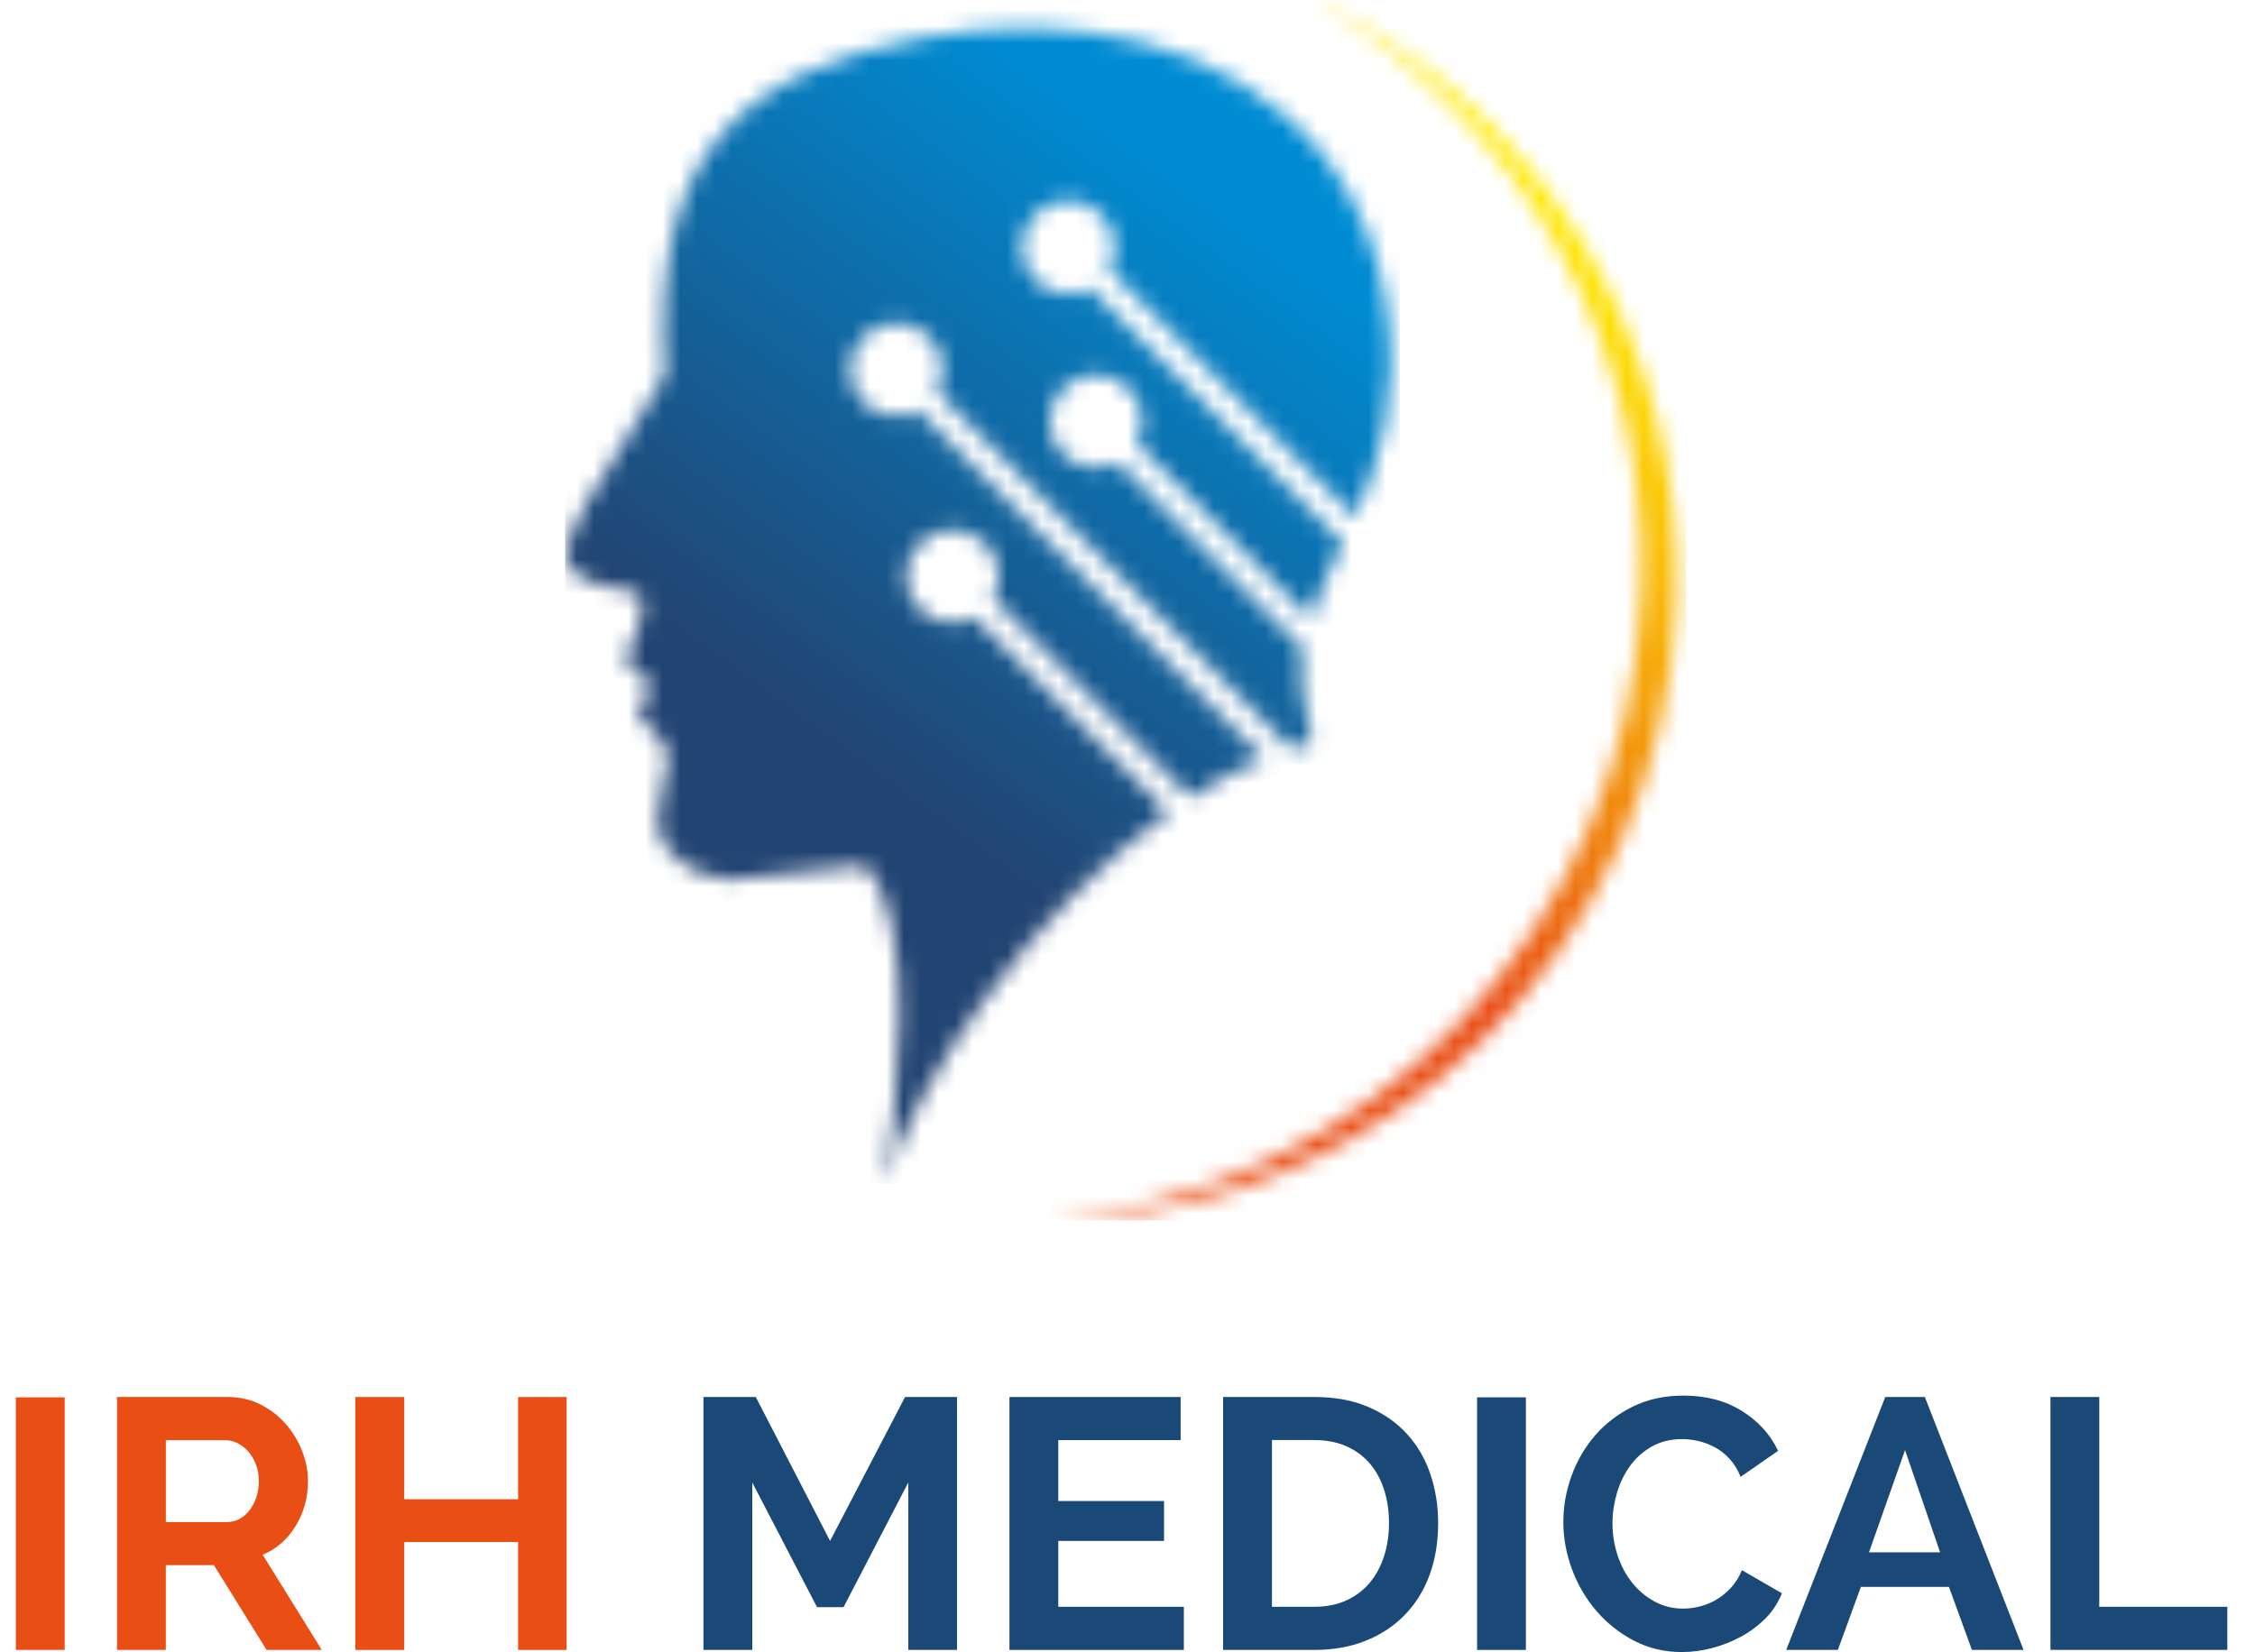
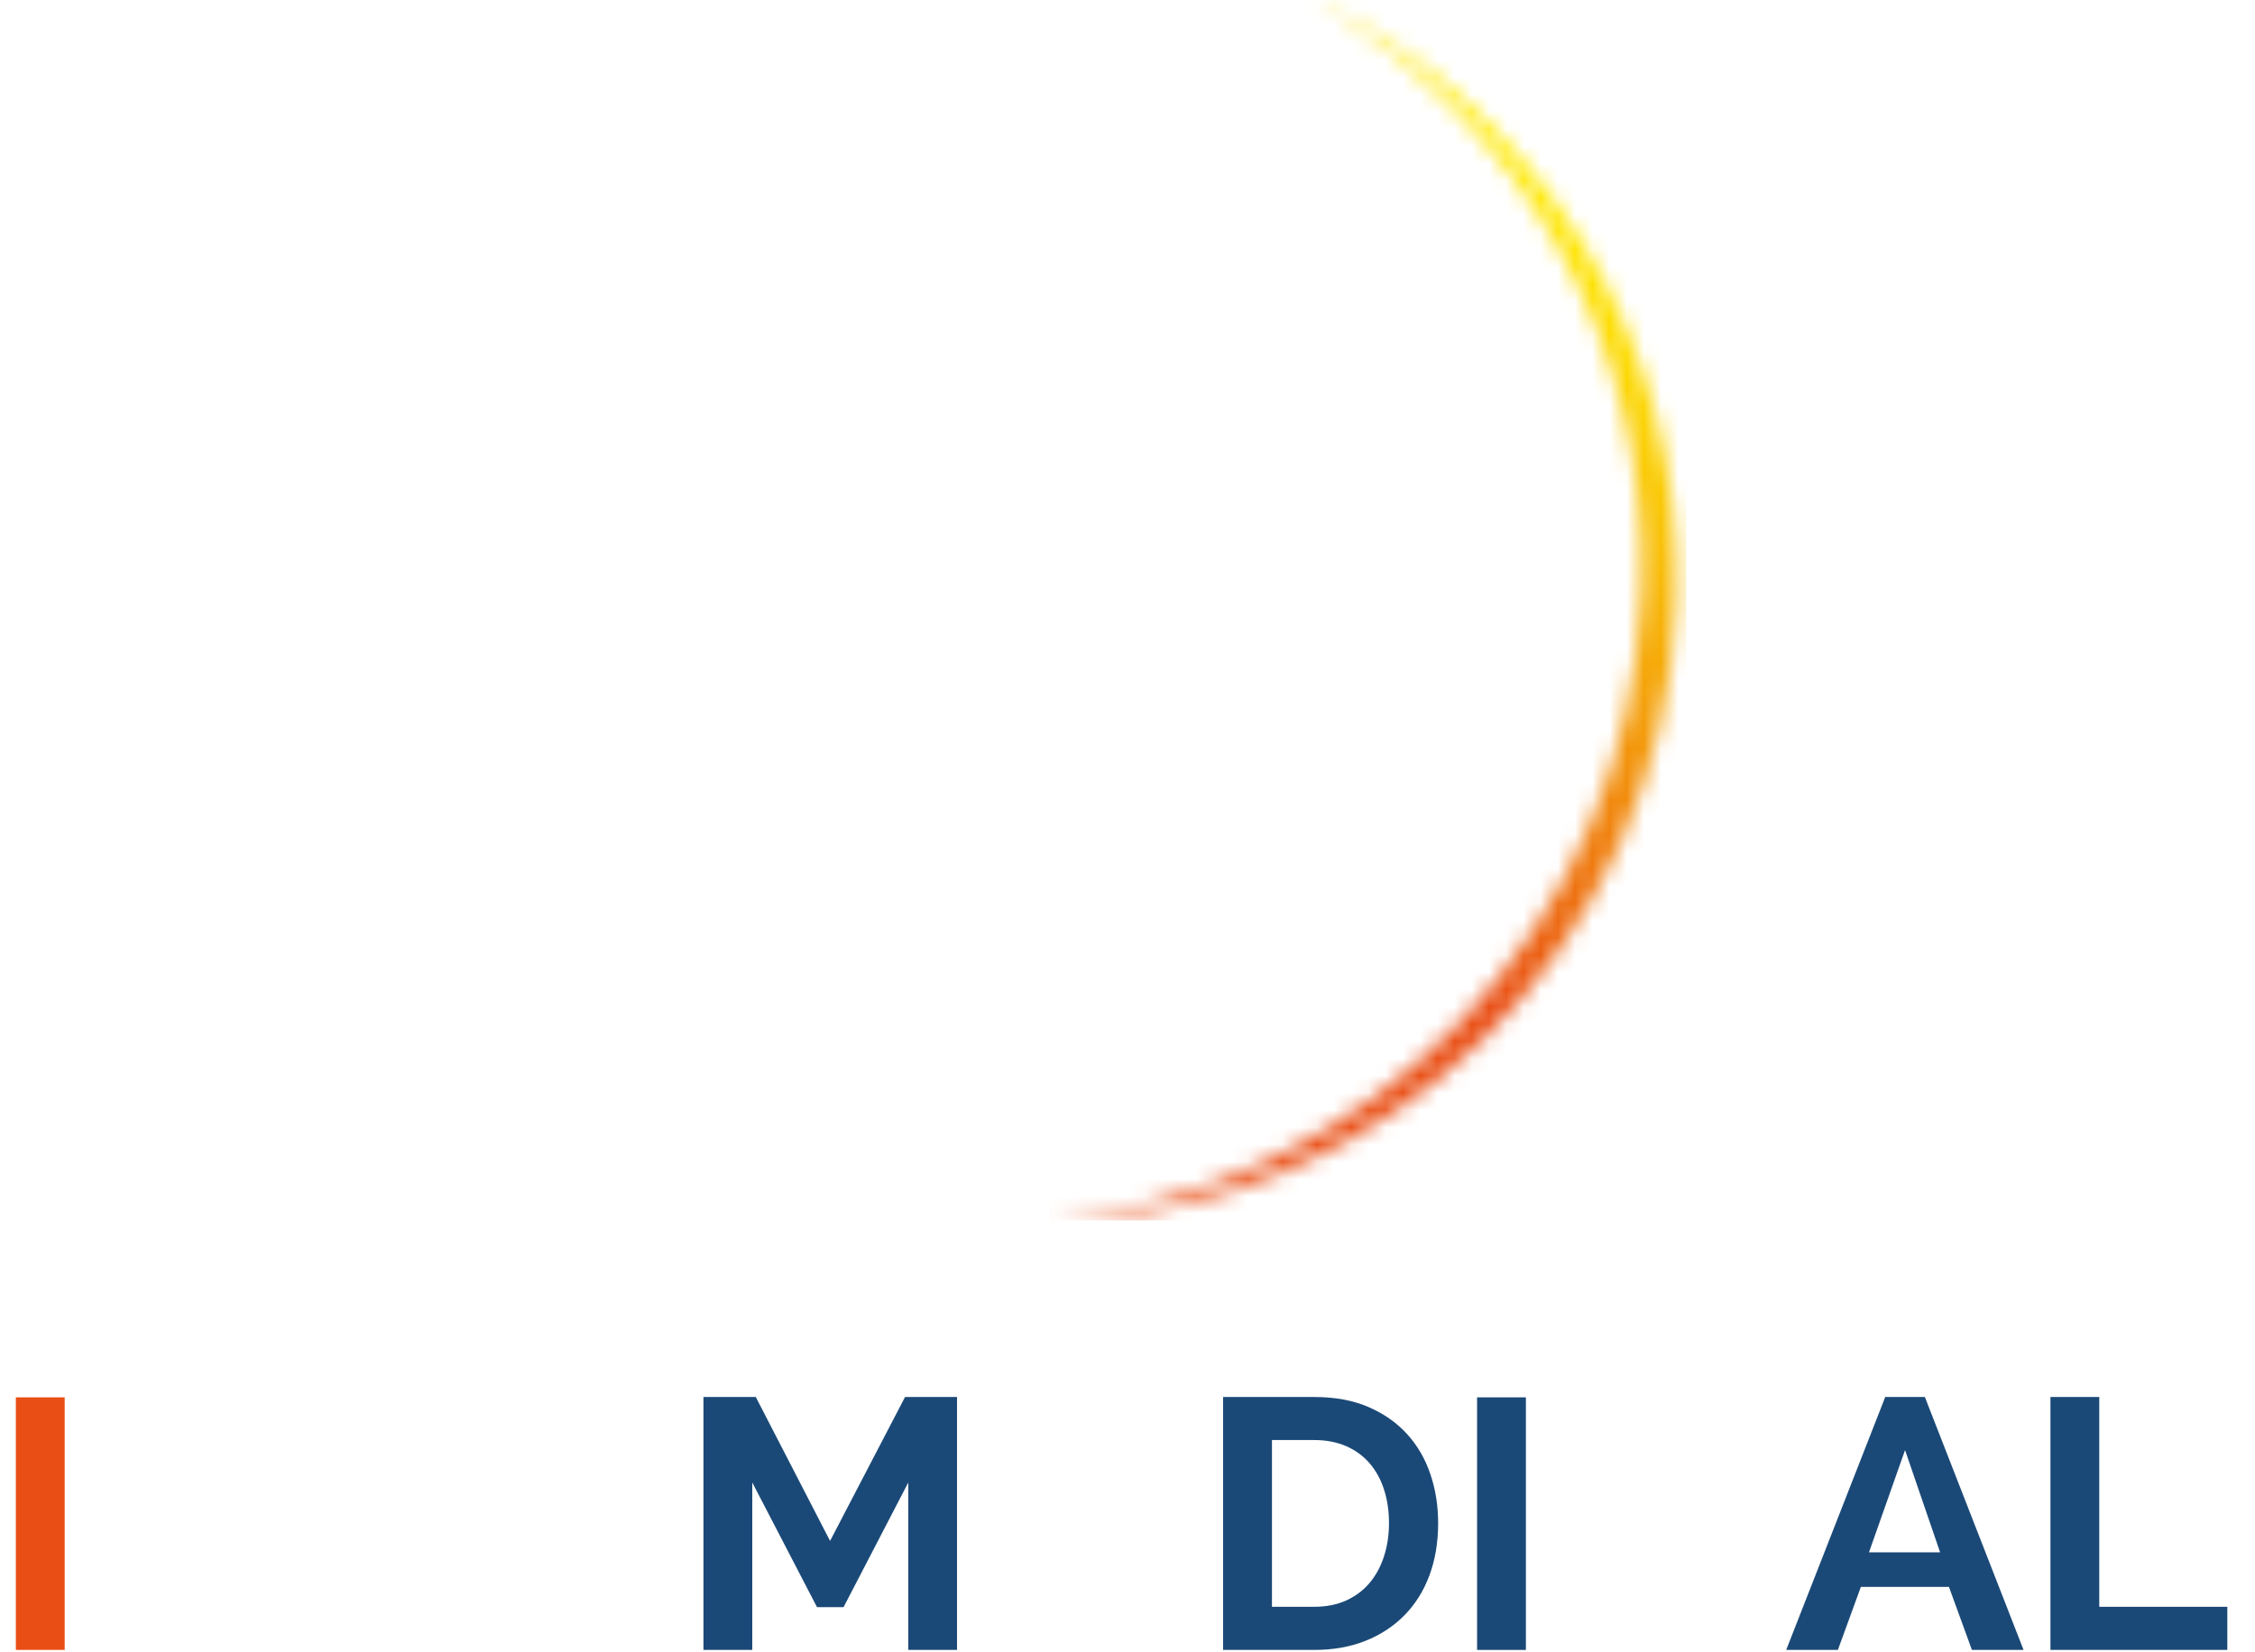
<svg xmlns="http://www.w3.org/2000/svg" width="131" height="96" viewBox="0 0 131 96" fill="none">
  <g clip-path="url(#clip0_5_671)">
    <mask id="mask0_5_671" style="mask-type:luminance" maskUnits="userSpaceOnUse" x="32" y="1" width="49" height="68">
-       <path d="M76.918 9.071C78.827 11.525 80.082 14.527 80.558 17.838C81.319 23.177 80.12 26.902 78.714 30.051L64.424 15.656C64.978 14.629 64.822 13.332 63.96 12.451C62.897 11.393 61.219 11.393 60.154 12.451C59.103 13.522 59.103 15.212 60.154 16.285C61.028 17.153 62.313 17.308 63.335 16.752L78.019 31.543C77.291 33.068 76.58 34.487 76.122 35.936L66.033 25.773C66.587 24.745 66.431 23.449 65.57 22.568C64.507 21.51 62.829 21.51 61.763 22.568C60.713 23.639 60.713 25.329 61.763 26.402C62.638 27.27 63.922 27.425 64.945 26.869L75.704 37.707C75.578 38.554 75.563 39.427 75.696 40.353C75.815 41.127 76.019 42.234 76.21 43.165C75.812 43.254 75.412 43.363 75.008 43.487L54.435 22.764C54.99 21.736 54.834 20.439 53.972 19.559C52.909 18.501 51.231 18.501 50.166 19.559C49.115 20.63 49.115 22.32 50.166 23.393C51.04 24.261 52.325 24.416 53.347 23.86L73.406 44.066C71.993 44.649 70.573 45.421 69.172 46.339L57.695 34.779C58.249 33.748 58.093 32.454 57.232 31.574C56.169 30.516 54.491 30.516 53.425 31.574C52.375 32.645 52.375 34.334 53.425 35.408C54.3 36.276 55.584 36.43 56.607 35.875L67.88 47.23C60.121 52.85 53.206 62.609 51.45 68.791C52.037 64.642 53.39 53.272 50.201 50.295L46.299 50.706L42.385 51.117L41.964 51.049C41.43 50.97 41.12 50.884 40.664 50.706C39.676 50.316 38.659 49.392 38.357 48.6C38.115 47.948 38.158 47.25 38.55 45.444C38.828 44.198 38.828 44.17 38.772 43.812C38.679 43.315 38.41 42.901 37.722 42.257C37.142 41.711 37.079 41.632 37.062 41.46C37.037 41.252 37.135 41.046 37.465 40.587C37.807 40.112 37.928 39.876 37.868 39.762C37.853 39.729 37.699 39.612 37.525 39.511C36.732 39.036 36.482 38.767 36.427 38.334C36.392 38.042 36.452 37.841 36.767 37.313C37.057 36.826 37.54 35.068 37.185 34.621C36.921 34.258 35.251 34.162 34.651 33.936C33.608 33.533 33.175 33.226 32.978 32.731C32.817 32.332 32.88 31.828 33.205 31.005C33.616 29.968 34.253 28.869 36.157 25.875C37.336 24.012 37.961 22.989 38.382 22.208L38.634 21.731C37.719 8.673 43.332 4.113 53.798 2.149C61.93 0.652 71.535 2.205 76.903 9.077" fill="white" />
-     </mask>
+       </mask>
    <g mask="url(#mask0_5_671)">
      <path d="M81.316 0.65H32.827V68.788H81.316V0.65Z" fill="url(#paint0_linear_5_671)" />
    </g>
    <mask id="mask1_5_671" style="mask-type:luminance" maskUnits="userSpaceOnUse" x="60" y="-1" width="38" height="72">
      <path d="M76.379 4.50807e-06C89.279 6.229 97.959 19.739 97.38 35.058C96.627 54.954 80.53 70.613 60.998 70.917C79.656 69.245 94.617 53.822 95.35 34.469C95.904 19.833 88.173 6.813 76.379 -0.003" fill="white" />
    </mask>
    <g mask="url(#mask1_5_671)">
      <path d="M97.959 0H60.998V70.92H97.959V0Z" fill="url(#paint1_linear_5_671)" />
    </g>
    <path d="M0.921 95.876V81.199H3.758V95.876H0.921Z" fill="#E94E14" />
-     <path d="M6.798 95.876V81.179H13.249C13.919 81.179 14.542 81.321 15.108 81.602C15.678 81.887 16.166 82.257 16.577 82.721C16.988 83.183 17.31 83.709 17.542 84.295C17.774 84.881 17.892 85.472 17.892 86.063C17.892 87.015 17.655 87.883 17.184 88.662C16.71 89.441 16.071 90.004 15.262 90.349L18.693 95.876H15.486L12.426 90.95H9.632V95.876H6.796H6.798ZM9.635 88.446H13.189C13.448 88.446 13.693 88.385 13.919 88.261C14.146 88.136 14.34 87.966 14.504 87.753C14.668 87.54 14.799 87.286 14.894 86.997C14.99 86.708 15.038 86.396 15.038 86.066C15.038 85.736 14.982 85.403 14.874 85.114C14.763 84.825 14.617 84.574 14.433 84.358C14.249 84.145 14.035 83.98 13.796 83.861C13.557 83.744 13.312 83.686 13.066 83.686H9.635V88.446Z" fill="#E94E14" />
-     <path d="M32.916 81.181V95.878H30.099V89.606H23.482V95.878H20.645V81.181H23.482V87.121H30.099V81.181H32.916Z" fill="#E94E14" />
    <path d="M52.765 95.876V86.147L49.005 93.391H47.463L43.702 86.147V95.876H40.865V81.179H43.906L48.221 89.542L52.577 81.179H55.597V95.876H52.76H52.765Z" fill="#1B4977" />
-     <path d="M68.774 93.371V95.876H58.642V81.179H68.588V83.683H61.479V87.223H67.623V89.542H61.479V93.371H68.774Z" fill="#1B4977" />
    <path d="M71.054 95.876V81.179H76.356C77.548 81.179 78.593 81.371 79.49 81.757C80.387 82.143 81.137 82.668 81.739 83.33C82.341 83.993 82.795 84.769 83.094 85.66C83.397 86.55 83.546 87.499 83.546 88.507C83.546 89.623 83.377 90.636 83.042 91.539C82.707 92.442 82.223 93.216 81.593 93.858C80.963 94.5 80.205 94.998 79.324 95.348C78.439 95.701 77.449 95.876 76.354 95.876H71.051H71.054ZM80.691 88.507C80.691 87.804 80.596 87.154 80.404 86.561C80.213 85.967 79.931 85.457 79.563 85.028C79.193 84.602 78.737 84.269 78.198 84.033C77.656 83.8 77.044 83.681 76.359 83.681H73.892V93.369H76.359C77.056 93.369 77.676 93.244 78.218 92.996C78.759 92.747 79.21 92.407 79.573 91.971C79.936 91.537 80.213 91.022 80.404 90.428C80.596 89.834 80.691 89.192 80.691 88.502V88.507Z" fill="#1B4977" />
    <path d="M85.808 95.876V81.199H88.644V95.876H85.808Z" fill="#1B4977" />
-     <path d="M90.82 88.426C90.82 87.53 90.977 86.642 91.294 85.766C91.609 84.891 92.065 84.107 92.659 83.417C93.256 82.727 93.984 82.168 94.848 81.74C95.712 81.313 96.697 81.097 97.808 81.097C99.111 81.097 100.237 81.394 101.189 81.988C102.141 82.582 102.844 83.353 103.295 84.307L101.116 85.82C100.952 85.406 100.738 85.058 100.478 84.774C100.219 84.493 99.934 84.267 99.624 84.102C99.317 83.937 98.997 83.815 98.67 83.739C98.34 83.663 98.025 83.625 97.725 83.625C97.052 83.625 96.466 83.769 95.957 84.059C95.45 84.348 95.027 84.724 94.692 85.188C94.357 85.65 94.103 86.175 93.931 86.761C93.76 87.347 93.674 87.931 93.674 88.509C93.674 89.159 93.773 89.783 93.972 90.382C94.171 90.983 94.45 91.511 94.813 91.965C95.176 92.42 95.612 92.788 96.118 93.062C96.624 93.338 97.178 93.475 97.783 93.475C98.098 93.475 98.42 93.435 98.748 93.351C99.078 93.267 99.395 93.138 99.703 92.958C100.01 92.777 100.294 92.546 100.556 92.265C100.816 91.983 101.03 91.641 101.194 91.24L103.516 92.585C103.297 93.138 102.98 93.622 102.562 94.044C102.143 94.465 101.667 94.82 101.133 95.109C100.599 95.399 100.038 95.619 99.448 95.772C98.859 95.924 98.277 96 97.702 96C96.687 96 95.76 95.779 94.919 95.338C94.078 94.896 93.35 94.32 92.74 93.61C92.13 92.899 91.657 92.092 91.322 91.189C90.987 90.286 90.818 89.365 90.818 88.426H90.82Z" fill="#1B4977" />
    <path d="M103.766 95.876L109.519 81.179H111.822L117.555 95.876H114.555L113.22 92.212H108.104L106.768 95.876H103.768H103.766ZM110.67 84.264L108.575 90.204H112.706L110.67 84.264Z" fill="#1B4977" />
    <path d="M119.117 95.876V81.179H121.953V93.371H129.392V95.876H119.117Z" fill="#1B4977" />
  </g>
  <defs>
    <linearGradient id="paint0_linear_5_671" x1="49.949" y1="44.576" x2="72.903" y2="13.273" gradientUnits="userSpaceOnUse">
      <stop stop-color="#224472" />
      <stop offset="1" stop-color="#008BD2" />
    </linearGradient>
    <linearGradient id="paint1_linear_5_671" x1="71.923" y1="42.777" x2="97.688" y2="18.194" gradientUnits="userSpaceOnUse">
      <stop stop-color="#E94E14" />
      <stop offset="1" stop-color="#FFED00" />
    </linearGradient>
    <clipPath id="clip0_5_671">
      <rect width="128.471" height="96" fill="white" transform="translate(0.921)" />
    </clipPath>
  </defs>
</svg>